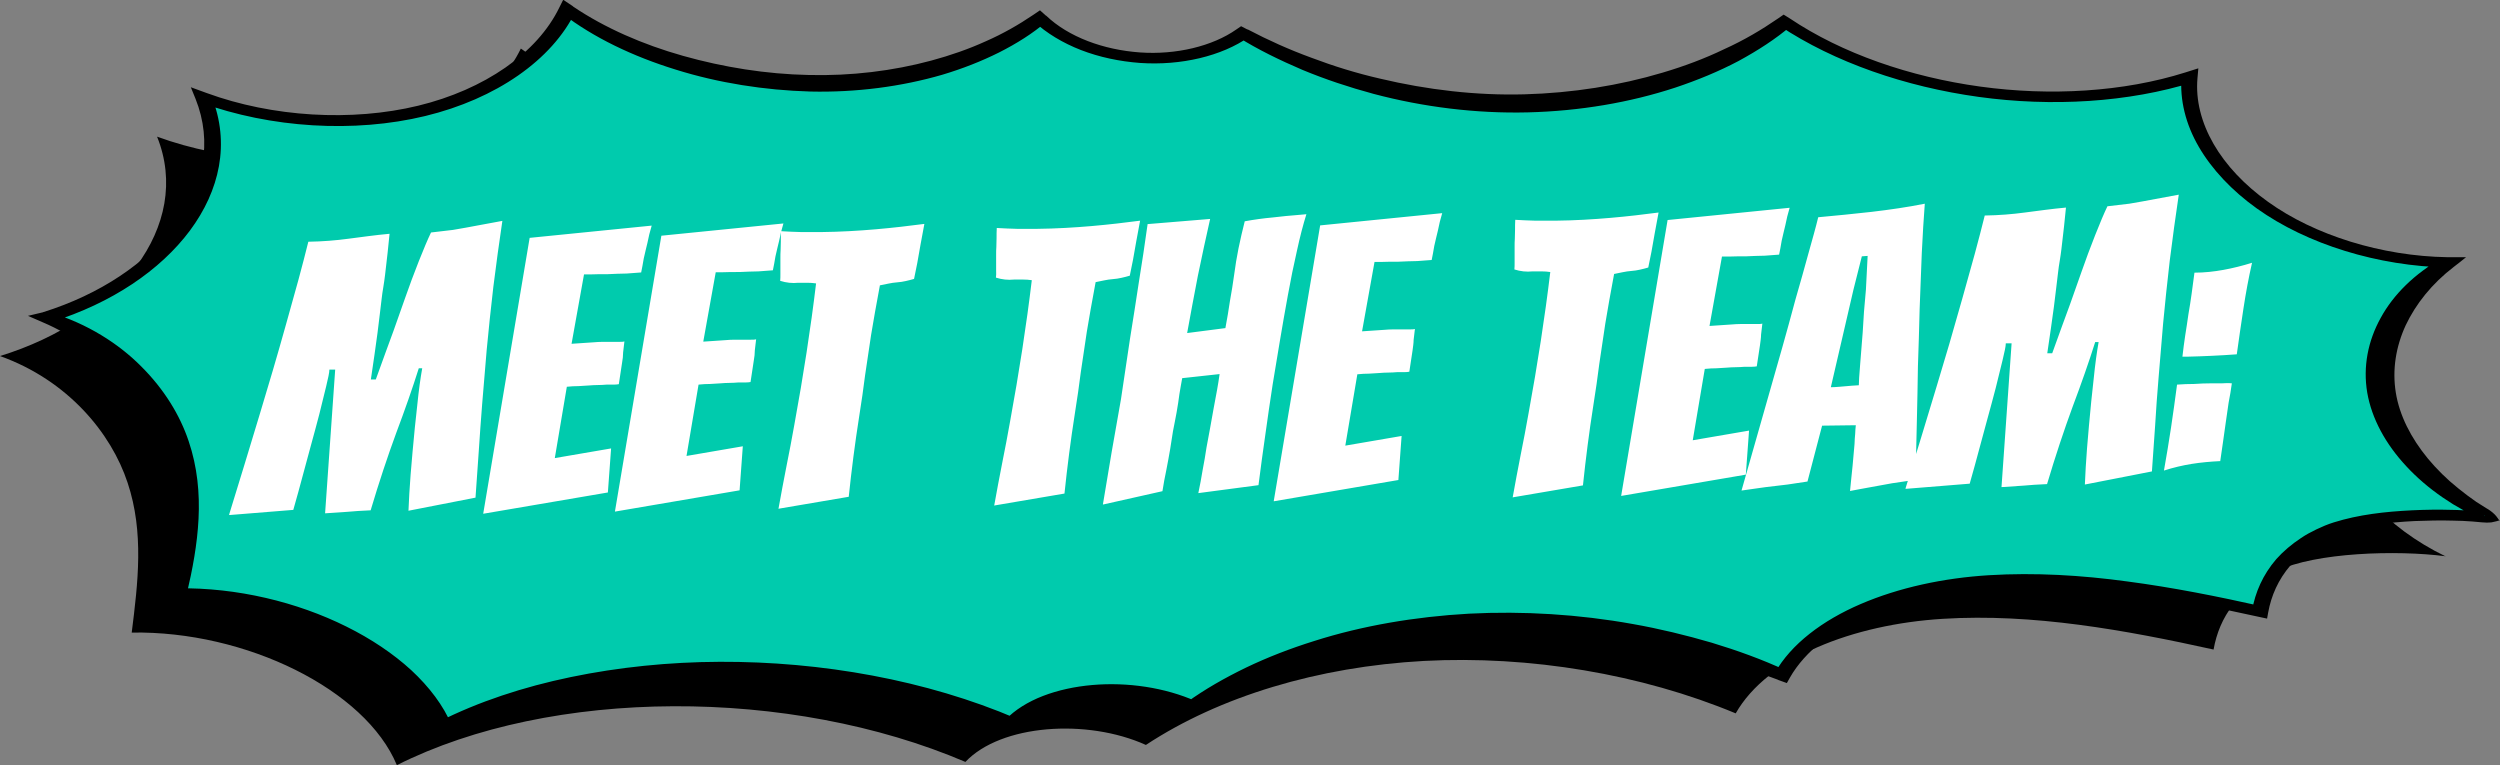
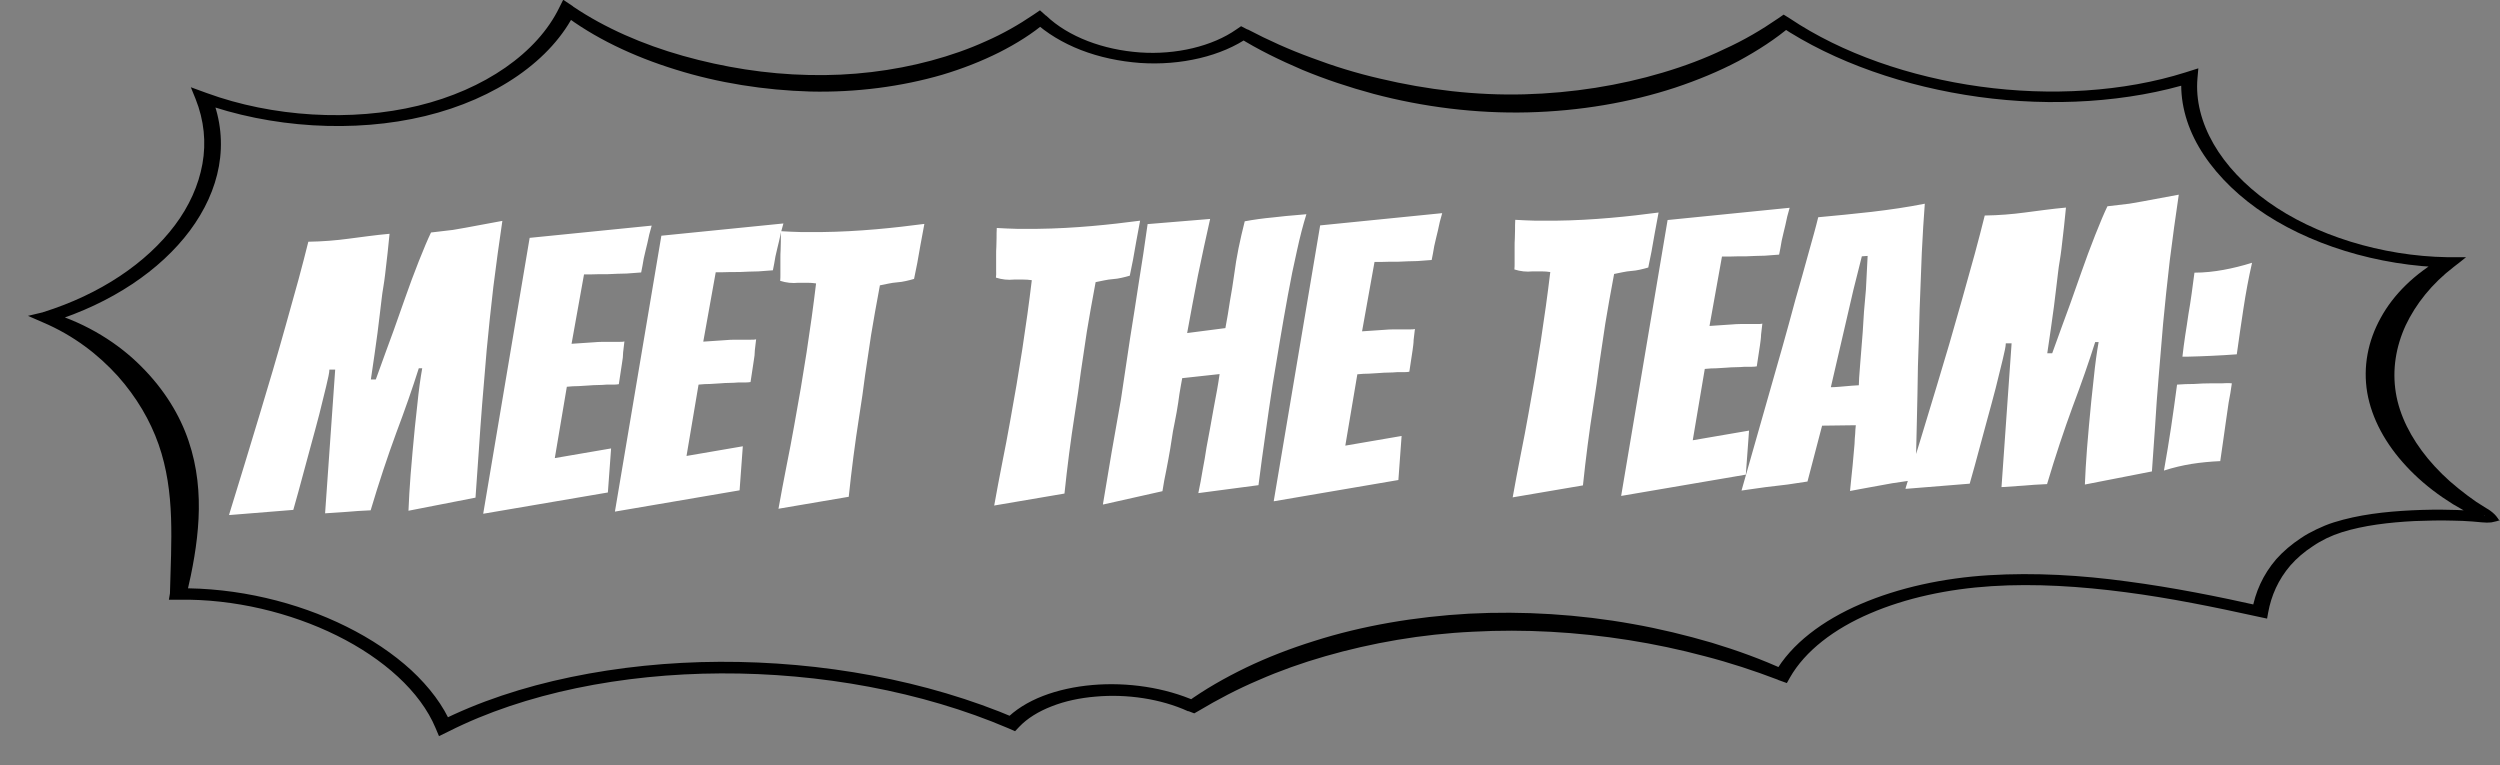
<svg xmlns="http://www.w3.org/2000/svg" id="Layer_1" version="1.1" viewBox="0 0 1163.5 356.1">
  <rect x="0" y="0" width="1163.5" height="356.1" fill="#808080" stroke="none" />
  <defs>
    <style>
      .st0 {
        fill: #00cbad;
      }

      .st1 {
        fill: #fff;
      }
    </style>
  </defs>
-   <path d="M1138.3,259c-28.1-13.6-47.5-35.5-51.5-58-3.9-22.5,7.8-46,30.9-60.9-31.9-.5-64.3-10.6-86.8-27-22.6-16.4-35.2-37.8-33.4-59.1-59.6,18.7-138.3,7.8-188.5-25.7-29.7,22.7-73.8,36.6-120.4,37.7-46.6,1.2-94.5-11.5-131.8-32.6-12.1,8.5-30.4,12.8-48.6,11.4-18.2-1.4-34.8-7.9-45.9-18.2-26,19.9-65.7,31.1-106.6,30.2-40.9-.9-84.3-13.2-113.3-34.2-10.5,21.8-35.9,39.4-67.8,47.1-31.9,7.7-69.8,5.5-101.5-6.1C89.8,105.1,55.2,148.7,0,165.7c31.6,11.3,51.8,35.9,59.4,59,7.7,23.1,4.8,46.6,1.9,69.7,53-.9,108.8,26.5,123.4,61.7,72-36.2,182.9-36.4,264.6-1.5,16.5-17.5,56.6-20.3,84-7.9,34.3-22.6,80.1-36.4,129.4-39.1,49.3-2.6,101.1,6.1,145.1,24.4,14.8-26,54.5-41.4,96.4-44,41.9-2.6,84.8,5.2,126,14.3,2.7-15.2,11.5-28,29.5-36.6,18-8.6,55.7-9.8,78.6-6.8Z" />
-   <path class="st0" d="M1159.9,241.1c-28.1-13.6-47.5-35.5-51.5-58-3.9-22.5,7.8-46,30.9-60.9-31.9-.5-64.3-10.6-86.8-27-22.6-16.4-35.2-37.8-33.4-59.1-59.6,18.7-138.3,7.8-188.5-25.7-29.7,22.7-73.8,36.6-120.4,37.7-46.6,1.2-94.5-11.5-131.8-32.6-12.1,8.5-30.4,12.8-48.6,11.4-18.2-1.4-34.8-7.9-45.9-18.2-26,19.9-65.7,31.1-106.6,30.2-40.9-.9-84.3-13.2-113.3-34.2-10.5,21.8-35.9,39.4-67.8,47.1-31.9,7.7-69.8,5.5-101.5-6.1,16.6,41.5-18,85.1-73.1,102.2,31.6,11.3,51.8,35.9,59.4,59,7.7,23.1,4.8,46.6,1.9,69.7,53-.9,108.8,26.5,123.4,61.7,72-36.2,182.9-36.4,264.6-1.5,16.5-17.5,56.6-20.3,84-7.9,34.3-22.6,80.1-36.4,129.4-39.1,49.3-2.6,101.1,6.1,145.1,24.4,14.8-26,54.5-41.4,96.4-44,41.9-2.6,84.8,5.2,126,14.3,2.7-15.2,11.5-28,29.5-36.6,18-8.6,55.7-9.8,78.5-6.8Z" />
  <path d="M1156.4,240c-1.1-.1-2.2,0-2.8.3-.6.2-.9.4-1.3.2l-5.4-2.8-5.2-3-4.9-3.2c-6.4-4.4-12.1-9.3-16.9-14.5-9.7-10.4-16.1-22.2-18.2-34.3-2-12,.3-24,6.3-34.8,5.9-10.8,15.7-20.5,28.6-27.8h0s2.9,4.4,2.9,4.4c-32.8-.6-65.8-10.8-89.2-27.5-11.6-8.3-20.9-18.2-27-28.7-6.1-10.5-8.9-21.8-8-32.8l5.6,2.7c-30.3,9.5-66,11.6-100,6.9-34.1-4.7-67.2-16.1-92.7-33.1h-.1c0,0,5.5,0,5.5,0-7.1,6.1-15.5,11.5-24.5,16.4-9.1,4.8-19,8.9-29.5,12.4-21,6.9-44.4,10.9-68.5,11.5-24.2.6-48.8-2.5-71.8-8.6-11.5-3.1-22.6-6.8-33.2-11.2-10.5-4.5-20.6-9.4-29.7-15.1h-.2c0,0,5.1-.2,5.1-.2-12.7,8.9-31.6,13.4-50.7,12.1-9.5-.7-19-2.7-27.5-6-8.5-3.3-16.1-7.9-21.9-13.3h-.2c0-.1,5.9.2,5.9.2-6.3,5.4-13.8,10.1-21.9,14.2-8.2,4.1-17.1,7.6-26.5,10.4-18.9,5.5-40,8.3-61.4,7.8-21.3-.6-42.8-4-62.6-10.2-19.8-6.1-38.3-14.9-52.8-26.1l-.2-.2,6.3-.7c-10.9,22.5-36.9,40.6-69.9,48.6-33,8-71.9,5.6-104.6-6.3l5.2-2.7c4.3,10.7,5.3,21.7,3.4,32.3-1.9,10.6-6.6,20.7-13.5,30-13.8,18.5-36.4,33.8-64.6,42.6-.1,0-.2,0-.3.1l-.2-4.6c17.4,5.2,32,14.6,42.5,25.2,10.6,10.6,17.9,22.5,22,34.7,4.1,12.1,5.2,24.4,4.6,36.2-.6,11.9-2.8,23.5-5.5,35,0,0,0,.2,0,.3l-4.2-3c27.6-.4,55.6,6.4,78.5,17.8,11.5,5.7,21.8,12.6,30.2,20.3,8.4,7.8,15,16.5,18.8,25.6l-6-1.6c18.4-9.3,39.3-16.2,61.5-20.8,22.2-4.6,45.6-7,69.3-7.1,47.3-.2,96.2,8.5,138,26.4l-5.1.6c4.4-4.6,10.5-8.4,17.5-11.1,7-2.7,14.9-4.4,23-5.1,16.2-1.4,33.7,1.1,48.3,7.6l.4.2-4.7.2c8.3-6,17.6-11.3,27.5-16.1,10-4.8,20.6-8.9,31.8-12.4,22.3-7.1,46.9-11.3,72-12.7,25.2-1.3,51.1.3,76.1,4.8,12.5,2.2,24.8,5.2,36.8,8.7,11.9,3.6,23.5,7.8,34.3,12.8l.4.2-5.3,1.1c7.6-13.5,22.3-24.5,40-32.1,17.7-7.6,38.4-12.1,59.7-13.4,21.3-1.3,43.1,0,64.3,2.9,21.3,2.8,42.2,7,62.8,11.6l-4.7,1.9c1.5-8.4,5-16.6,11.3-23.9,3.2-3.6,7.1-6.9,11.5-9.8,2.2-1.5,4.6-2.8,7.1-4,2.5-1.2,5.3-2.4,8.2-3.3,11.5-3.6,23.9-5,36.3-5.6,6.2-.3,12.5-.4,18.8-.2,3.1,0,6.3.3,9.5.5l4.8.4c.4,0,0,.1,0,.5,0,.4.2,1,.7,1.5ZM1163.5,242.1c-1,.3-2.2.7-3.9,1-1.6.2-3.5.1-4.5,0l-4.5-.4c-3-.2-6-.4-9-.4-6-.2-12,0-17.9.2-11.8.6-23.6,2-33.8,5.2-2.5.8-4.8,1.7-7.1,2.8-2.2,1.1-4.4,2.3-6.4,3.7-4,2.6-7.5,5.6-10.4,8.9-5.7,6.6-9,14.2-10.4,22l-.5,2.8-4.2-.9c-20.5-4.5-41-8.7-61.8-11.4-20.7-2.7-41.8-4.1-62.2-2.8-20.3,1.3-39.9,5.5-56.6,12.7-16.6,7.1-30.2,17.4-37.3,29.9l-1.4,2.5-3.9-1.4-.4-.2c-11-4.2-22.3-7.9-33.9-10.9-11.6-3.1-23.4-5.6-35.4-7.5-24-3.8-48.5-5.2-72.4-3.9-23.9,1.1-47.2,5.2-68.8,11.4-10.8,3.1-21.2,6.8-31,11.1-9.9,4.2-19.2,9.1-27.9,14.3l-2.1,1.2-2.6-1h-.3c-12.7-5.8-28.5-8.1-43-6.8-7.3.6-14.3,2.1-20.4,4.5-6.2,2.4-11.4,5.6-15.2,9.6l-1.9,2-3.2-1.4c-40.3-17.2-87.7-25.7-133.7-25.5-45.9.2-91.2,9.1-126.7,27l-4.5,2.2-1.6-3.8c-7.1-17-24.3-32.3-45.9-43-21.6-10.7-47.9-17.1-73.5-16.7h-4.7c0,0,.5-3,.5-3,0,0,0-.2,0-.3.3-11.7.9-23.3.5-34.9-.4-11.5-1.9-23-5.8-34.1-3.9-11.1-10.2-21.9-19-31.8-8.9-9.8-20.3-18.8-34.9-25l-6.9-3,6.7-1.6c.1,0,.2,0,.3-.1,26.6-8.3,48.2-22.9,61.4-40.5,6.6-8.8,11-18.5,12.8-28.5,1.8-10,.8-20.3-3.2-30.3l-2.2-5.4,7.4,2.7c30.6,11.2,67.5,13.4,98.4,5.9,30.9-7.5,55.5-24.6,65.7-45.7l1.8-3.6,4.5,3,.2.2c14.7,9.9,32.3,17.6,51.1,22.9,18.8,5.3,38.7,8.5,58.5,8.9,19.7.5,39.2-1.9,57-6.7,8.9-2.4,17.5-5.4,25.4-9,8-3.5,15.3-7.7,22.1-12.3l3.1-2.1,2.8,2.5h.1c5.1,4.9,11.8,8.9,19.3,11.8,7.5,2.9,15.9,4.7,24.3,5.3,16.8,1.2,33.8-2.9,44.9-10.7l2.2-1.5,2.9,1.5h.2c9.5,5,19.3,9.4,29.7,13.2,10.3,3.9,21,7.2,31.9,9.7,21.9,5.2,44.7,7.9,67.1,7.3,22.4-.6,44.3-4.1,64.4-10.1,10.1-3,19.7-6.6,28.6-10.9,9.1-4.1,17.4-9,25.1-14.3l2.6-1.8,2.9,1.8h0c24.3,16.3,55.9,27.2,88.6,31.7,32.6,4.5,66.7,2.5,95.5-6.6l6-1.9-.4,4.6c-.9,10.2,1.8,20.7,7.5,30.6,5.7,9.9,14.4,19.1,25.3,26.9,21.7,15.6,52.9,25.3,83.5,25.8h8.7c0,.1-5.7,4.5-5.7,4.5h0c-10.3,7.9-17.7,17.3-22.4,27.2-4.6,10-6.3,20.7-4.6,31.3,1.7,10.6,7,21.1,15,30.8,4,4.8,8.7,9.5,14.1,13.8l4.1,3.2,4.3,3.1,4.6,2.9c1.3.7,2.8,1.8,3.9,2.9,1.1,1.1,1.7,2.2,2.3,3Z" />
  <path class="st1" d="M106.6,239.6c5-16.2,9.8-31.9,14.4-47.2,1.9-6.3,3.9-13,6-20.1,2.1-7.1,4.1-14.2,6.1-21.3,2-7.2,4-14.2,5.8-20.8,1.8-6.6,3.3-12.5,4.6-17.7,6.6-.1,12.8-.6,18.7-1.4,3-.4,6-.8,9.2-1.2,3.2-.4,6.5-.8,9.9-1.1l-.9,8.8c-.2,1.7-.4,3.4-.6,5.2-.2,1.7-.4,3.4-.6,5.2-.2,1.8-.5,3.7-.8,5.6-.3,1.8-.6,3.7-.8,5.6-.4,3.7-1.1,9-1.9,15.7-.9,6.6-1.9,13.8-3.1,21.7h2.3c3.3-9.2,6.1-16.8,8.3-22.8,2.2-6.2,4-11.2,5.3-15,2-5.7,4.1-11.4,6.4-17.2,2.3-5.8,4.2-10.3,5.7-13.4,2.9-.3,6.3-.7,10.2-1.2,4.1-.7,8.1-1.4,12.2-2.2,4.2-.8,7.8-1.4,10.8-2-1.5,10.1-2.9,20.3-4.2,30.7-1.2,10.2-2.2,20-3.1,29.4-.8,9.3-1.5,17.6-2.1,25.1-.6,7.4-1.1,14.8-1.6,22.2-.5,7.2-1,14.4-1.5,21.4l-31.2,6.1c0-.2.1-2.9.4-8.1.3-5.2.8-11.6,1.5-19.3.7-7.7,1.4-15,2.2-21.8.7-7,1.5-12.7,2.3-17.1h-1.6c-2.9,9.2-6.4,19.2-10.5,30.1-4,10.9-8,22.9-11.9,36-4.2.2-7.8.4-10.8.7-3,.2-6.5.4-10.4.7l4.7-66.9h-2.7c0,1.4-.6,4-1.5,7.8-.9,3.7-2,8.1-3.2,13-1.2,4.8-2.6,9.6-3.9,14.5-5.1,18.9-7.8,28.9-8.2,30l-29.7,2.4ZM224.9,239l21.6-128.3,56.8-5.7c-.8,2.7-1.5,5.4-2,8.1-.6,2.3-1.1,4.7-1.7,7.2-.4,2.4-.8,4.6-1.2,6.5-1.6.1-3.8.3-6.7.5-2.9,0-5.8.2-8.8.3-3,0-5.6,0-7.7.1-2.2,0-3.3,0-3.4,0l-5.8,32.3,10.4-.7c1.3-.1,2.6-.2,4-.2,1.4,0,2.8,0,4.1,0,1.3,0,2.5,0,3.6,0,1.1,0,1.9,0,2.5-.2-.2,1.7-.4,3.4-.6,5.1,0,1.6-.2,3.2-.5,4.9l-1.5,9.9c-.6.1-1.4.2-2.3.2-1,0-2.1,0-3.4,0-1.3.1-2.7.2-4.1.2-1.4,0-2.8.1-4.1.2-1.6.1-3.2.2-4.9.3-1.7,0-3.5.1-5.4.3l-5.6,33.2,26.2-4.5-1.5,20.5-58,9.9ZM286.2,238l21.6-128.3,56.8-5.7c-.8,2.7-1.5,5.4-2,8.1-.6,2.3-1.1,4.7-1.7,7.2-.4,2.4-.8,4.6-1.2,6.5-1.6.1-3.8.3-6.7.5-2.9,0-5.8.2-8.8.3-3,0-5.6,0-7.7.1-2.2,0-3.3,0-3.4,0l-5.8,32.3,10.4-.7c1.3-.1,2.6-.2,4-.2,1.4,0,2.8,0,4.1,0,1.3,0,2.5,0,3.6,0,1.1,0,1.9,0,2.5-.2-.2,1.7-.4,3.4-.6,5.1,0,1.6-.2,3.2-.5,4.9l-1.5,9.9c-.6.1-1.4.2-2.3.2s-2.1,0-3.4,0c-1.3.1-2.7.2-4.1.2-1.4,0-2.8.1-4.1.2-1.6.1-3.2.2-4.9.3-1.7,0-3.5.1-5.4.3l-5.6,33.2,26.2-4.5-1.5,20.5-58,9.9ZM362.3,236.8c1.2-6.6,2.4-13.2,3.7-19.7,1.3-6.6,2.6-13.1,3.7-19.5,4.2-22.9,7.6-44.8,10.1-65.7-1.3-.2-2.7-.3-4.1-.3-1.4,0-2.8,0-4.1,0-2.9.3-5.7,0-8.5-.9.1-1,.1-2,.1-3.1,0-1.2,0-2.4,0-3.6,0-1.3,0-2.6,0-3.8,0-1.3,0-2.6.1-3.8,0-1.3.1-2.7.1-4.1,0-1.6,0-3.1.1-4.7,3.1.2,6.2.3,9.4.4,3.1,0,6.2,0,9.4,0,8.9-.1,17.3-.6,25.4-1.3,8.1-.7,15.6-1.6,22.5-2.5l-1.8,9.7-1.5,8.5c-.6,3.1-1.1,5.6-1.5,7.4-1.3.4-2.6.7-3.9,1-1.3.3-2.6.5-4,.6-1.3.1-2.7.3-4.1.6-1.3.3-2.6.5-3.9.8-1.7,8.9-3,16.6-4.1,23.1-1,6.5-1.9,12.8-2.8,18.8-.7,5.9-1.7,12.4-2.8,19.5-1.9,12.1-3.5,24.5-4.8,37l-32.3,5.5ZM462.7,235.3c1.2-6.6,2.4-13.2,3.7-19.7,1.3-6.6,2.6-13.1,3.7-19.5,4.2-22.9,7.6-44.8,10.1-65.7-1.3-.2-2.7-.3-4.1-.3-1.4,0-2.8,0-4.1,0-2.9.3-5.7,0-8.5-.9.1-1,.2-2,.1-3.1,0-1.2,0-2.4,0-3.6,0-1.3,0-2.6,0-3.8,0-1.3,0-2.6.1-3.8,0-1.3.1-2.7.1-4.1,0-1.6,0-3.1.1-4.7,3.1.2,6.2.3,9.4.4,3.1,0,6.2,0,9.4,0,8.9-.1,17.3-.6,25.4-1.3,8.1-.7,15.6-1.6,22.5-2.5l-1.8,9.7-1.5,8.5c-.6,3.1-1.1,5.6-1.5,7.4-1.3.4-2.6.7-3.9,1-1.3.3-2.6.5-4,.6-1.3.1-2.7.3-4.1.6-1.3.3-2.6.5-3.9.8-1.7,8.9-3,16.6-4.1,23.1-1,6.5-1.9,12.8-2.8,18.8-.7,5.9-1.7,12.4-2.8,19.5-1.9,12.1-3.5,24.5-4.8,37l-32.3,5.5ZM513.3,234.7c1.4-8.3,2.8-16.5,4.1-24.5,1.4-8.2,2.9-16.3,4.3-24.4,1.5-10,2.9-19.4,4.2-28.1,1.4-8.8,2.8-17.5,4.1-26.2,1.4-8.7,2.8-17.7,4.1-27.2l29.1-2.4c-1.9,8.4-3.8,17.2-5.7,26.4-1.8,9.1-3.4,18.1-5,26.7l17.8-2.3c.8-4.2,1.5-8.4,2.1-12.5.8-4.2,1.4-8.4,2-12.5.5-4,1.2-8,2-12.1.9-4.2,1.8-8.4,2.9-12.6,4.3-.8,8.7-1.4,13.1-1.8,4.4-.5,8.1-.9,11.1-1.1,3-.3,4.5-.4,4.5-.4-1.5,4.8-3,10.5-4.4,17-1.5,6.5-2.9,13.4-4.2,20.6-1.3,7.2-2.6,14.4-3.8,21.7-1.2,7.1-2.3,13.7-3.3,19.9-1.2,7.7-2.3,15.5-3.4,23.3-1.1,7.7-2.2,15.6-3.2,23.6l-28,3.7c.8-3.6,1.4-7.2,2-10.7.7-3.6,1.3-7.1,1.8-10.5,1.1-5.8,2.2-11.8,3.3-18.1,1.2-6.3,2.2-11.6,2.8-16.1l-17.4,1.9c-.4,2.3-.9,4.8-1.3,7.4-.3,2.6-.8,5.5-1.3,8.5-.6,3-1.1,6-1.7,8.8l-1.3,8.3c-.5,3.2-1.2,6.5-1.8,9.8-.7,3.3-1.3,6.5-1.8,9.8l-27.6,6.2ZM592.8,233.2l21.6-128.3,56.8-5.7c-.8,2.7-1.5,5.4-2,8.1-.6,2.3-1.1,4.7-1.7,7.2-.4,2.4-.8,4.6-1.2,6.5-1.6.1-3.8.3-6.7.5-2.9,0-5.8.2-8.8.3-3,0-5.6,0-7.7.1-2.2,0-3.3,0-3.4,0l-5.8,32.3,10.4-.7c1.3-.1,2.6-.2,4-.2,1.4,0,2.8,0,4.1,0,1.3,0,2.5,0,3.6,0,1.1,0,1.9,0,2.5-.2-.2,1.7-.4,3.4-.6,5.1,0,1.6-.3,3.2-.5,4.9l-1.5,9.9c-.6.1-1.4.2-2.3.2-1,0-2.1,0-3.4,0-1.3.1-2.7.2-4.1.2s-2.8.1-4.1.2c-1.6.1-3.2.2-4.9.3-1.7,0-3.5.1-5.4.3l-5.6,33.2,26.2-4.5-1.5,20.5-58,9.9ZM704,231.5c1.2-6.6,2.4-13.2,3.7-19.7,1.3-6.6,2.6-13.1,3.7-19.5,4.2-22.9,7.6-44.8,10.1-65.7-1.3-.2-2.7-.3-4.1-.3-1.4,0-2.8,0-4.1,0-2.9.3-5.7,0-8.5-.9.1-1,.1-2,.1-3.1,0-1.2,0-2.4,0-3.6,0-1.3,0-2.6,0-3.8,0-1.3,0-2.6.1-3.8,0-1.3.1-2.7.1-4.1,0-1.6,0-3.1.1-4.7,3.1.2,6.2.3,9.4.4,3.1,0,6.2,0,9.4,0,8.9-.1,17.3-.6,25.4-1.3,8.2-.7,15.6-1.6,22.5-2.5l-1.8,9.7-1.5,8.5c-.6,3.1-1.1,5.6-1.5,7.4-1.3.4-2.6.7-3.9,1-1.3.3-2.6.5-4,.6-1.3.1-2.7.3-4.1.6-1.3.3-2.6.5-3.9.8-1.7,8.9-3,16.6-4.1,23.1-1,6.5-1.9,12.8-2.8,18.8-.7,5.9-1.7,12.4-2.8,19.5-1.9,12.1-3.5,24.5-4.8,37l-32.3,5.5ZM754.5,230.7l21.6-128.3,56.8-5.7c-.8,2.7-1.5,5.4-2,8.1-.6,2.3-1.1,4.7-1.7,7.2-.4,2.4-.8,4.6-1.2,6.5-1.6.1-3.8.3-6.7.5-2.9,0-5.8.2-8.8.3-3,0-5.6,0-7.7.1-2.2,0-3.3,0-3.4,0l-5.8,32.3,10.4-.7c1.3-.1,2.6-.2,4-.2,1.4,0,2.8,0,4.1,0,1.3,0,2.5,0,3.6,0,1.1,0,1.9,0,2.5-.2-.2,1.7-.4,3.4-.6,5.1,0,1.6-.3,3.2-.5,4.9l-1.5,9.9c-.6.1-1.4.2-2.3.2s-2.1,0-3.4,0c-1.3.1-2.7.2-4.1.2-1.4,0-2.8.1-4.1.2-1.6.1-3.2.2-4.9.3-1.7,0-3.5.1-5.4.3l-5.6,33.2,26.2-4.5-1.5,20.5-58,9.9ZM861,228.5c.2-2,.4-4,.6-6,.2-1.9.4-3.8.6-5.8l.9-10.1c0-1.7.2-3.2.3-4.7,0-1.4.2-2.8.3-4l-15.7.2-6.8,26c-2.6.4-5.7.9-9.3,1.4-3.6.4-6.9.8-10.1,1.2-1.9.3-3.8.5-5.7.8-1.8.3-3.7.5-5.6.8l13.5-47.4c1.6-5.7,3.4-12.1,5.5-19.3,2-7.2,4.1-14.6,6.1-22.2,2.2-7.6,4.2-14.7,6-21.3,1.9-6.8,3.5-12.4,4.6-17,8.2-.7,16.4-1.6,24.8-2.5,8.5-1,16.8-2.2,24.8-3.8-.5,6.7-1,14.4-1.4,22.9-.3,8.4-.7,17.1-1,26.1-.2,9-.5,17.9-.8,26.7-.1,8.3-.3,16.9-.5,25.8-.2,8.8-.4,17.8-.7,27-1.8.3-3.6.5-5.4.8-1.8.3-3.6.5-5.4.8-3,.5-6.3,1.1-9.9,1.8-3.6.7-6.8,1.2-9.7,1.8ZM852.1,180.2c.7,0,2,0,4-.2,2-.2,4-.3,5.8-.5,1.8-.1,2.9-.2,3.2-.2,0-1.6.2-4.7.6-9.5.4-4.8.8-9.9,1.2-15.1.2-3.1.4-6.3.6-9.6.3-3.4.6-6.8.9-10.3l.8-15.7-2.7.2-3.9,15.5-10.5,45.3ZM886.8,227.4c5-16.2,9.8-31.9,14.4-47.2,1.9-6.3,3.9-13,6-20.1,2-7.1,4.1-14.2,6.1-21.3,2-7.2,4-14.2,5.8-20.8,1.8-6.6,3.3-12.5,4.6-17.7,6.6-.1,12.8-.6,18.7-1.4,3-.4,6-.8,9.2-1.2,3.2-.4,6.5-.8,9.9-1.1l-.9,8.8c-.2,1.7-.4,3.4-.6,5.2-.2,1.7-.4,3.4-.6,5.2-.2,1.8-.5,3.7-.8,5.6-.3,1.8-.6,3.7-.8,5.6-.4,3.7-1.1,9-1.9,15.7-.9,6.6-1.9,13.8-3.1,21.7h2.3c3.3-9.2,6.1-16.8,8.3-22.8,2.2-6.2,4-11.2,5.3-15,2-5.7,4.1-11.4,6.4-17.2s4.2-10.3,5.7-13.4c2.9-.3,6.3-.7,10.2-1.2,4.1-.7,8.1-1.4,12.2-2.2,4.2-.8,7.8-1.4,10.8-2-1.5,10.1-2.9,20.3-4.2,30.7-1.2,10.2-2.2,20-3.1,29.4-.8,9.3-1.5,17.6-2.1,25.1-.6,7.5-1.2,14.8-1.6,22.2-.5,7.2-1,14.4-1.5,21.4l-31.2,6.1c0-.2.1-2.9.4-8.1.3-5.2.8-11.6,1.5-19.3.7-7.7,1.4-15,2.2-21.8.7-7,1.5-12.7,2.3-17.1h-1.6c-2.9,9.2-6.4,19.2-10.5,30.1-4,10.9-8,22.9-11.9,36-4.2.2-7.8.4-10.8.7-3,.2-6.5.4-10.4.7l4.7-66.9h-2.7c0,1.4-.6,4-1.5,7.8-.9,3.7-2,8.1-3.2,13-1.2,4.8-2.6,9.6-3.9,14.5-5.1,18.9-7.8,28.9-8.2,30l-29.7,2.4ZM1015.7,166c.4-3.4.8-6.7,1.3-9.9.6-3.4,1-6.7,1.5-9.9.6-3.1,1-6.3,1.5-9.6.4-3.2.9-6.5,1.3-9.7,4.6,0,9.1-.5,13.5-1.3,4.4-.8,8.8-1.9,13.3-3.3-1.6,7-2.9,14.1-4,21.3-1.1,7.1-2.1,14.2-3.1,21.3-3.8.3-7.7.5-11.7.7-3.8.2-7.6.3-11.3.4h-2.2ZM1007.1,219c1.2-6.7,2.3-13.4,3.3-20s1.9-13.3,2.8-20c2.6-.2,5.3-.3,7.9-.3,2.8-.2,5.5-.3,8.1-.3h4.9c.8,0,1.6-.1,2.3-.1.7,0,1.5,0,2.3.1-.4,3-.9,6-1.5,9-.4,3-.9,6-1.3,9-.4,3-.9,6.1-1.3,9.2-.4,3-.9,6-1.3,9-4.4.2-8.9.6-13.3,1.3-4.3.7-8.6,1.7-12.9,3.1Z" />
</svg>